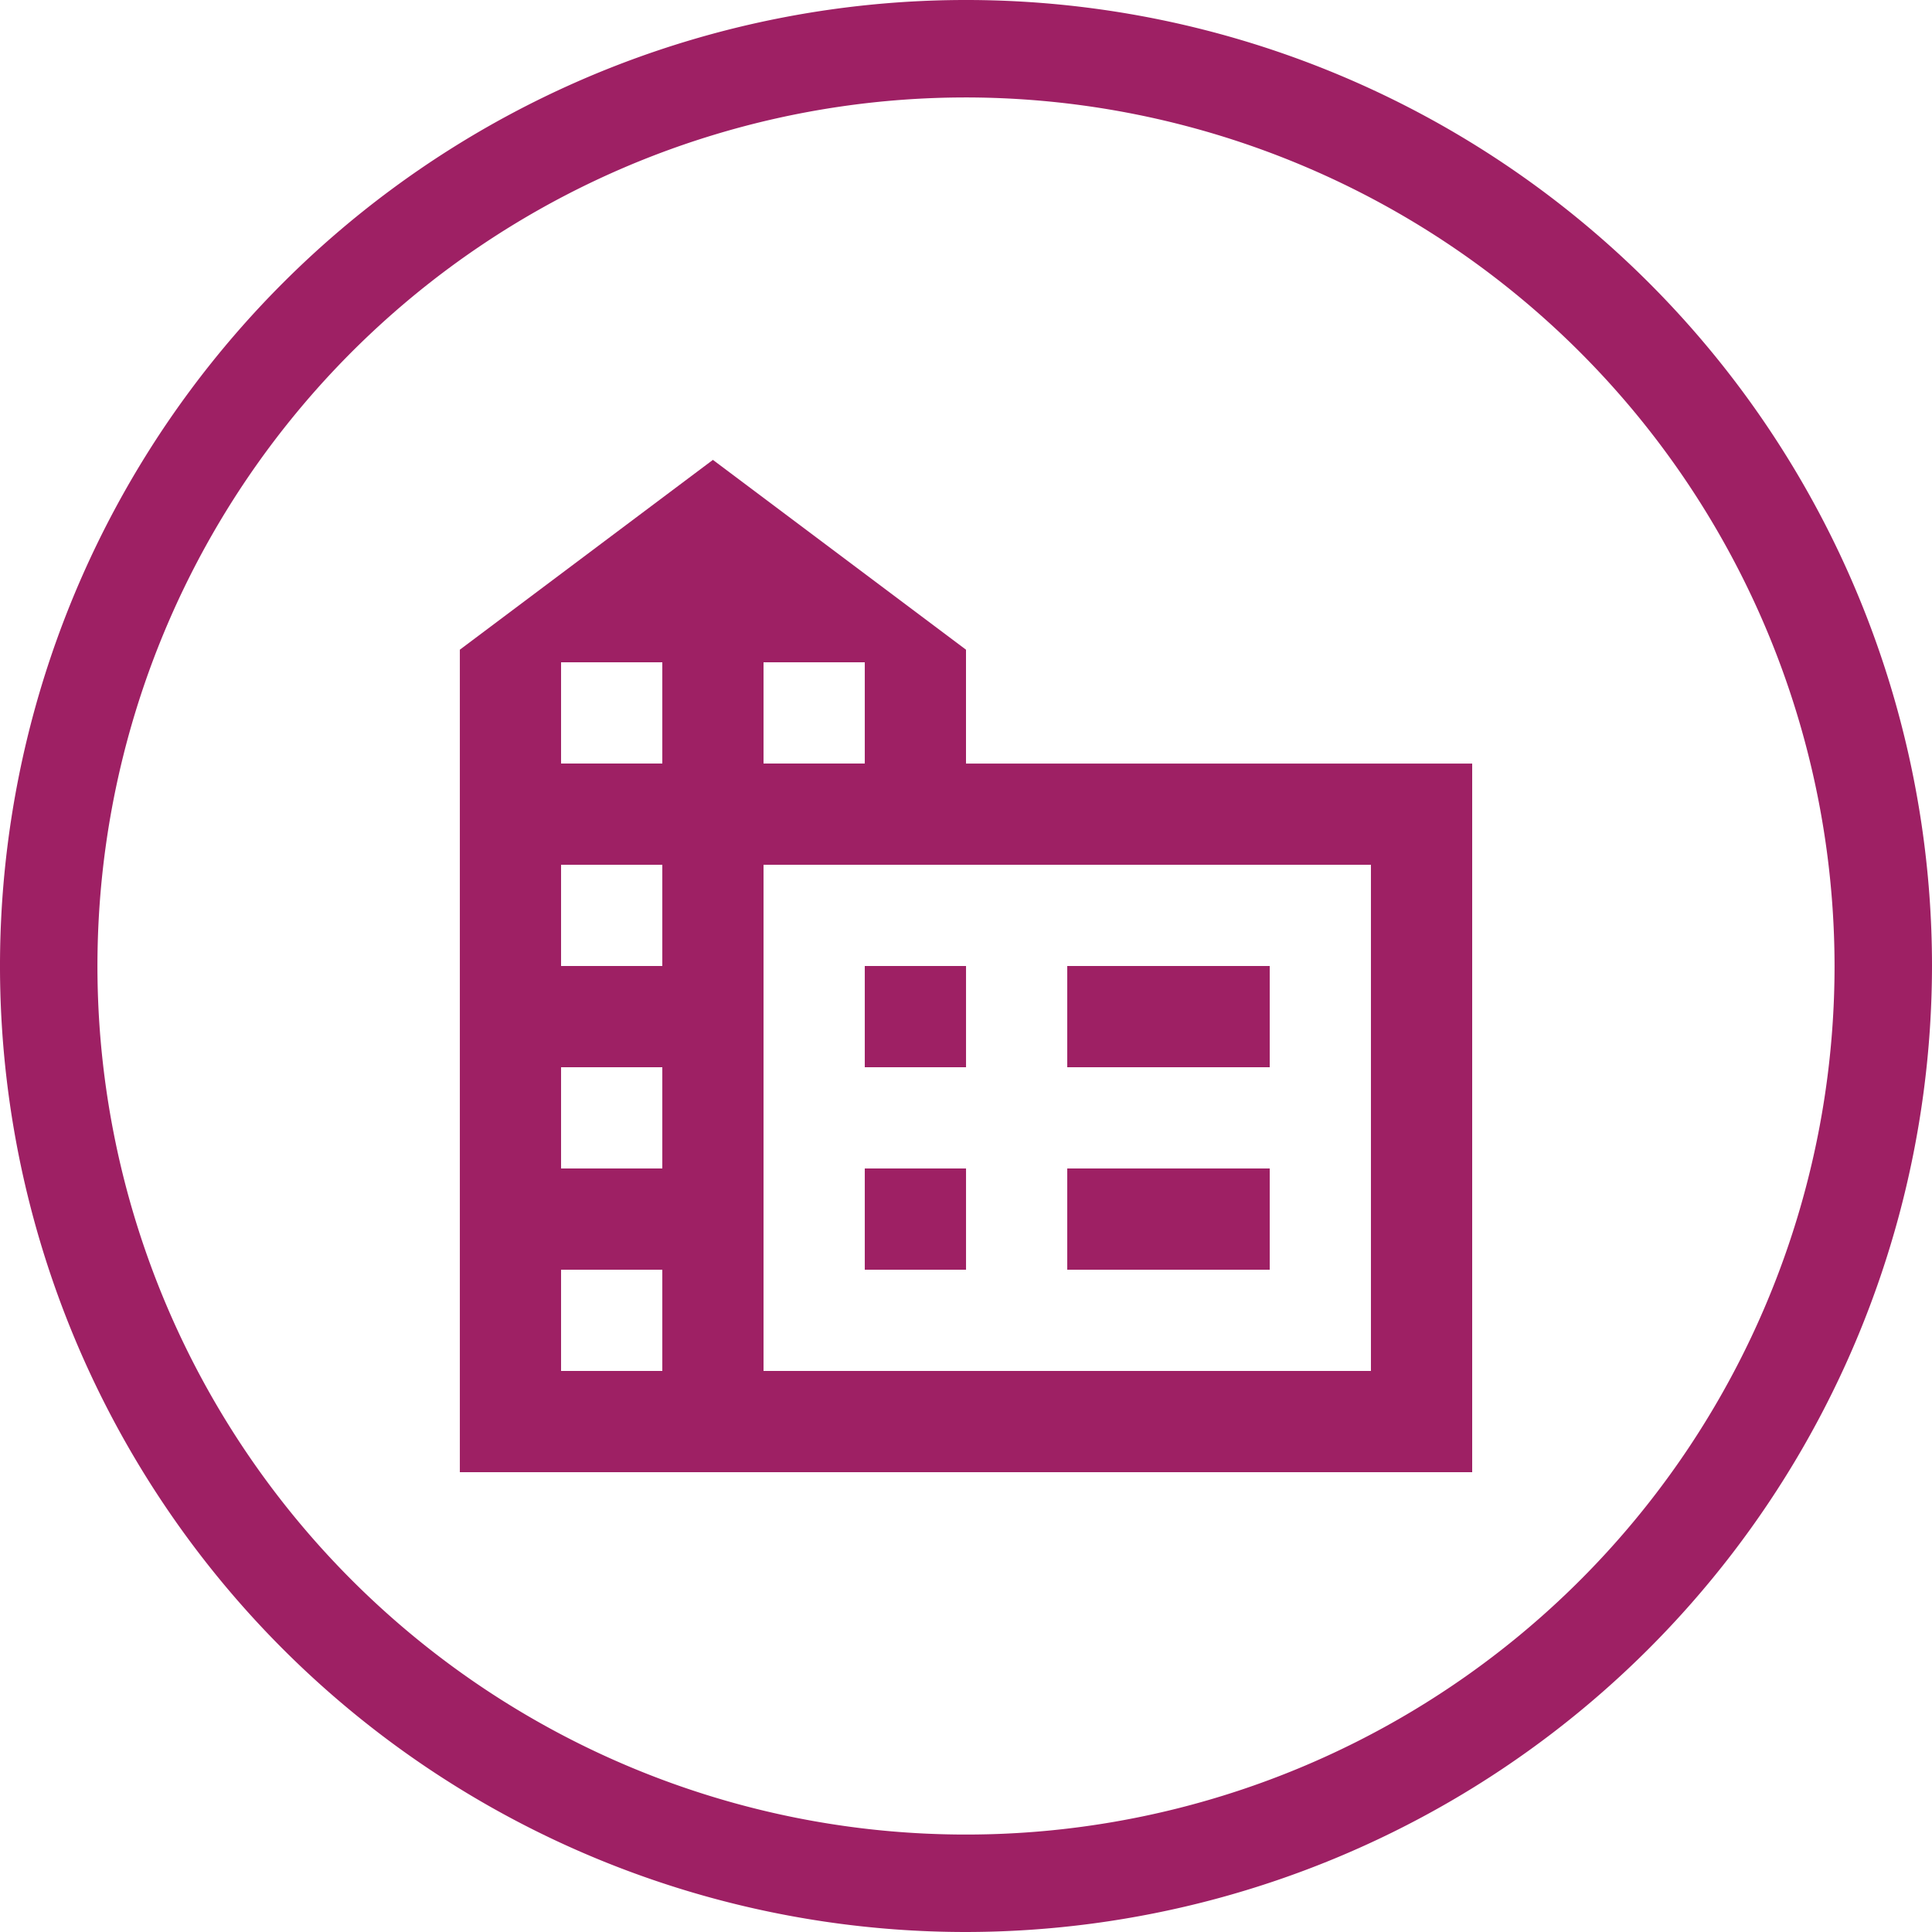
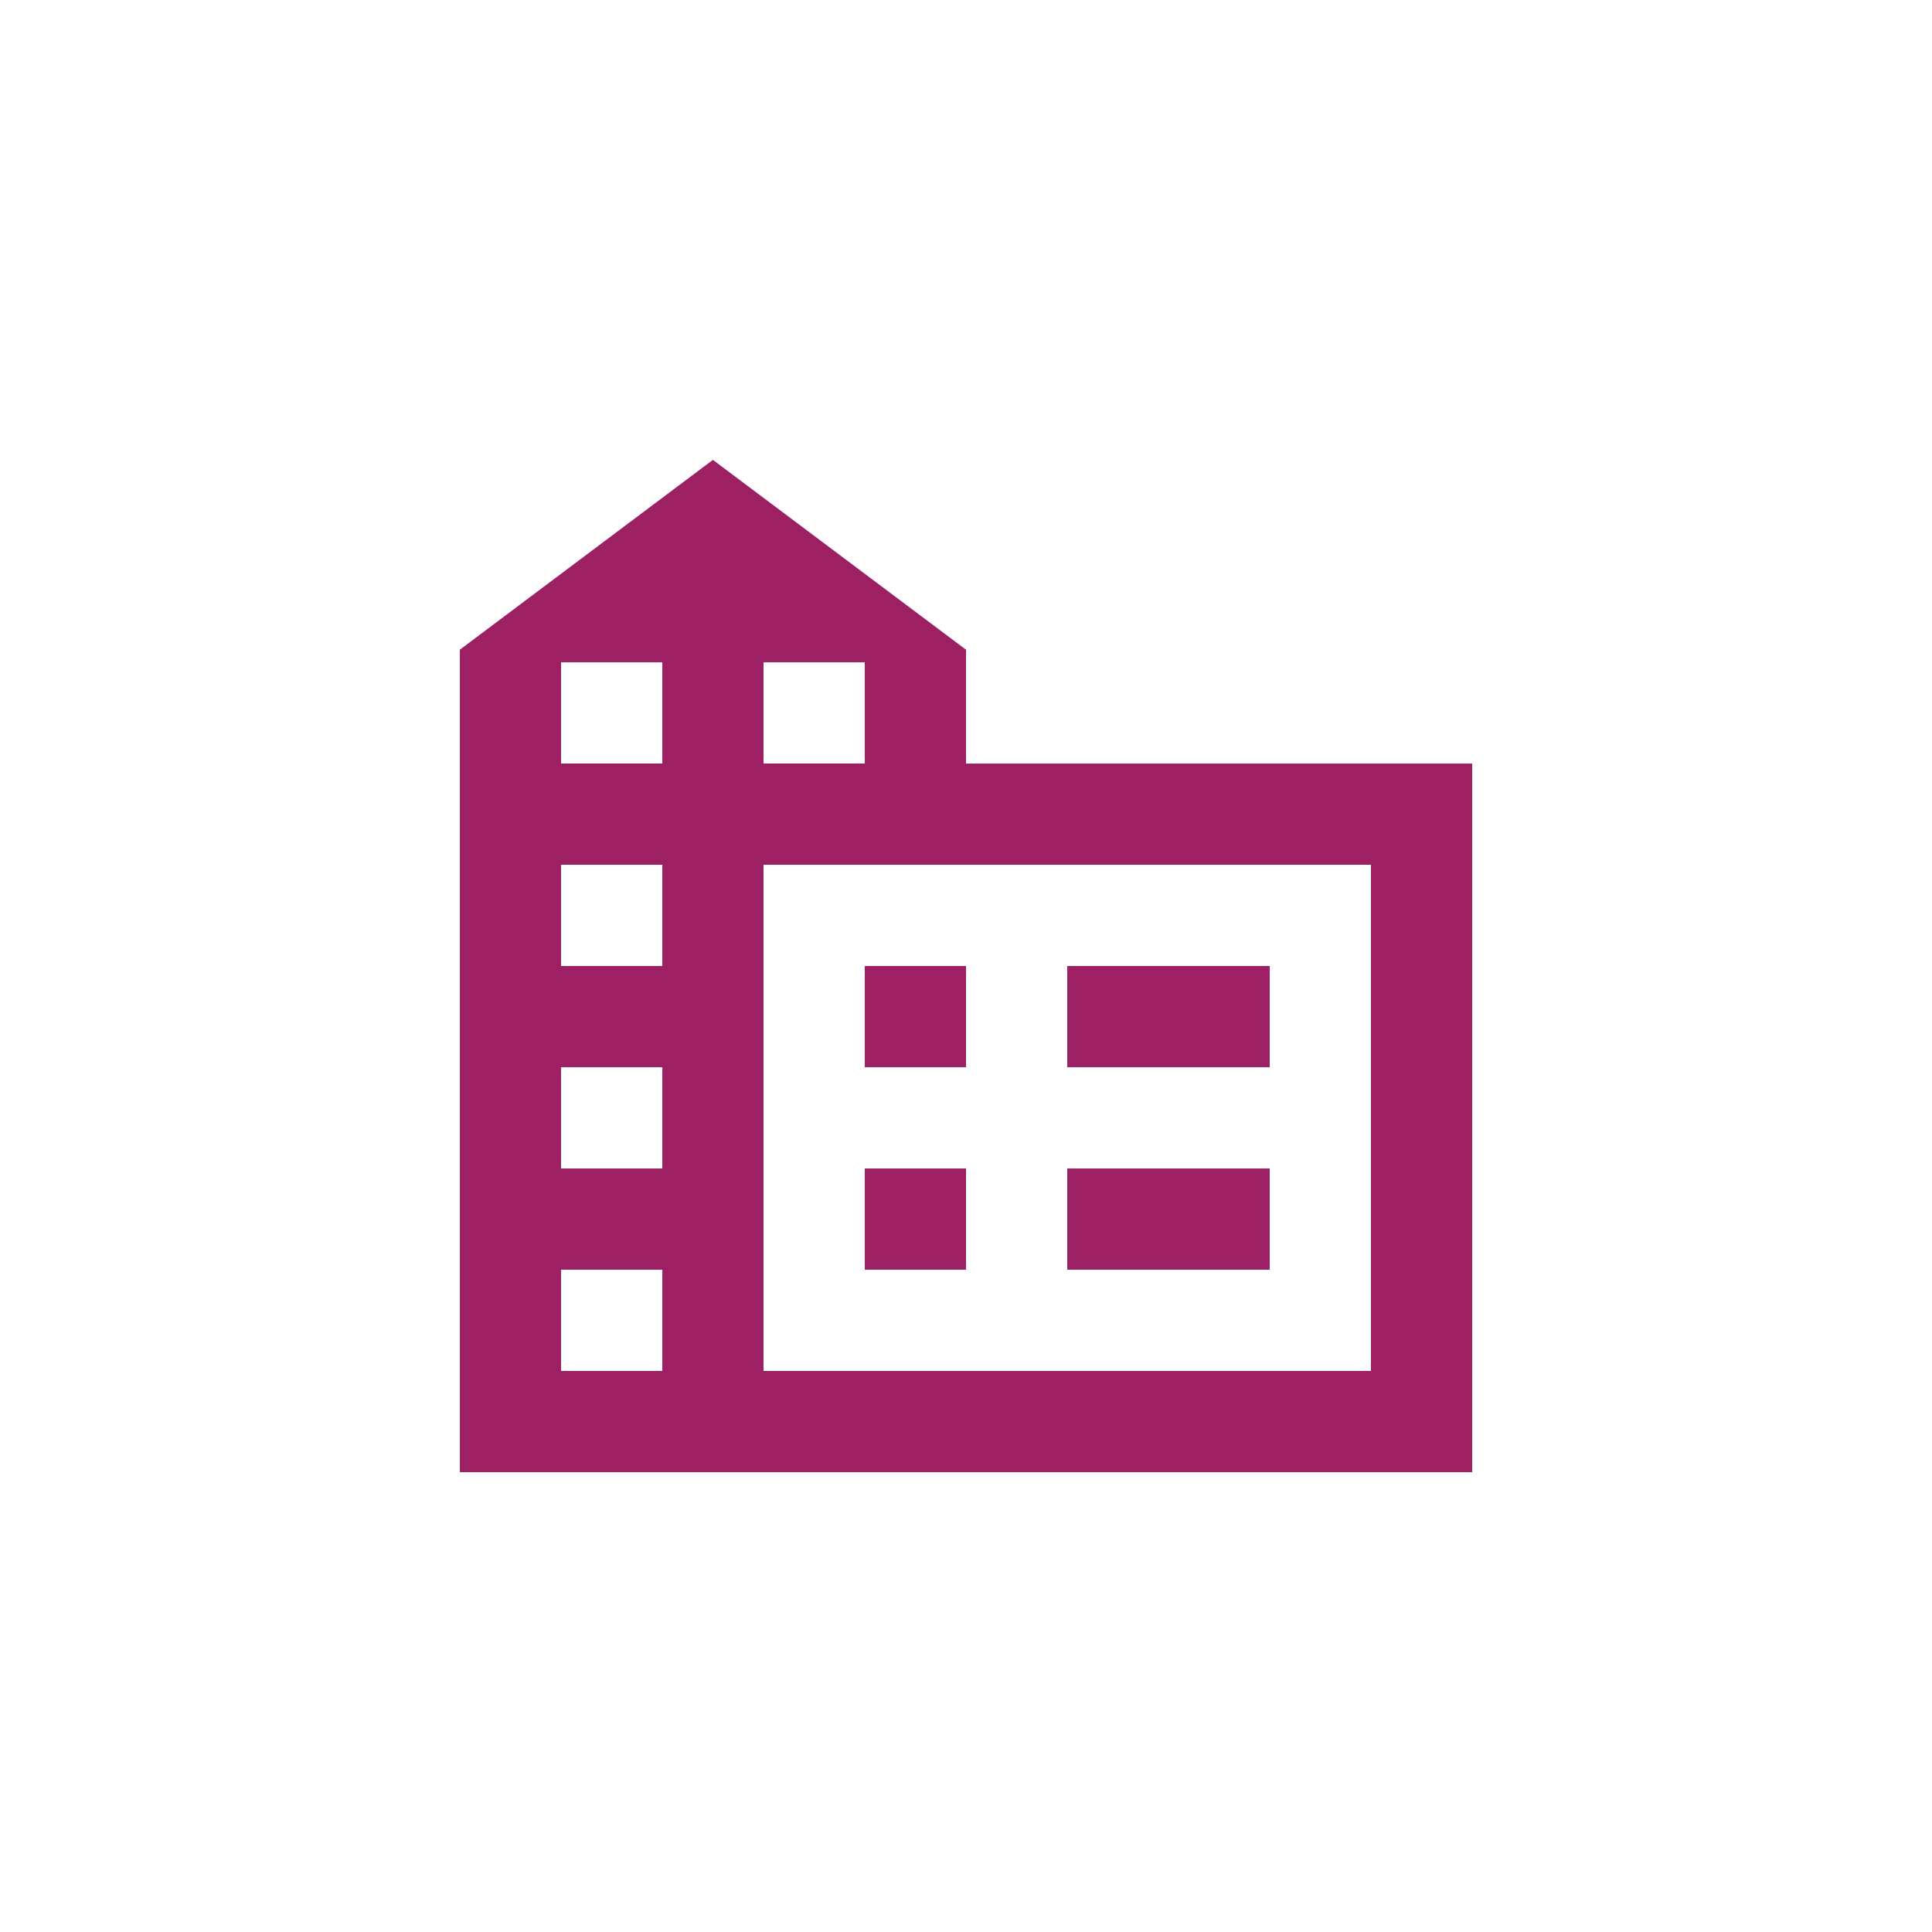
<svg xmlns="http://www.w3.org/2000/svg" width="64" height="64.001" viewBox="0 0 64 64.001">
  <g id="real_estate-icon" data-name="real estate-icon" transform="translate(32 32)">
    <g id="Group_2359" data-name="Group 2359" transform="translate(-32 -32)">
      <g id="Group_2358" data-name="Group 2358">
-         <path id="Path_2656" data-name="Path 2656" d="M32,64A32,32,0,1,1,64,32,32.037,32.037,0,0,1,32,64ZM32,3.228A28.772,28.772,0,1,0,60.772,32,28.8,28.8,0,0,0,32,3.228Z" fill="#9e2064" />
-       </g>
+         </g>
      <path id="Path_2657" data-name="Path 2657" d="M28.311,61.846V34.6l8.383-6.288L45.078,34.6v3.773H61.846V61.846Zm3.353-3.354h3.354V55.139H31.664Zm0-6.707h3.354V48.432H31.664Zm0-6.707h3.354V41.725H31.664Zm0-6.707h3.354V35.018H31.664Zm6.707,0h3.354V35.018H38.371Zm0,20.121H58.492V41.725H38.371ZM48.432,48.432V45.078h6.707v3.353Zm0,6.707V51.785h6.707v3.354Zm-6.707-6.707V45.078h3.354v3.353Zm0,6.707V51.785h3.354v3.354Z" transform="translate(-13.078 -13.078)" fill="#9e2064" />
    </g>
  </g>
</svg>